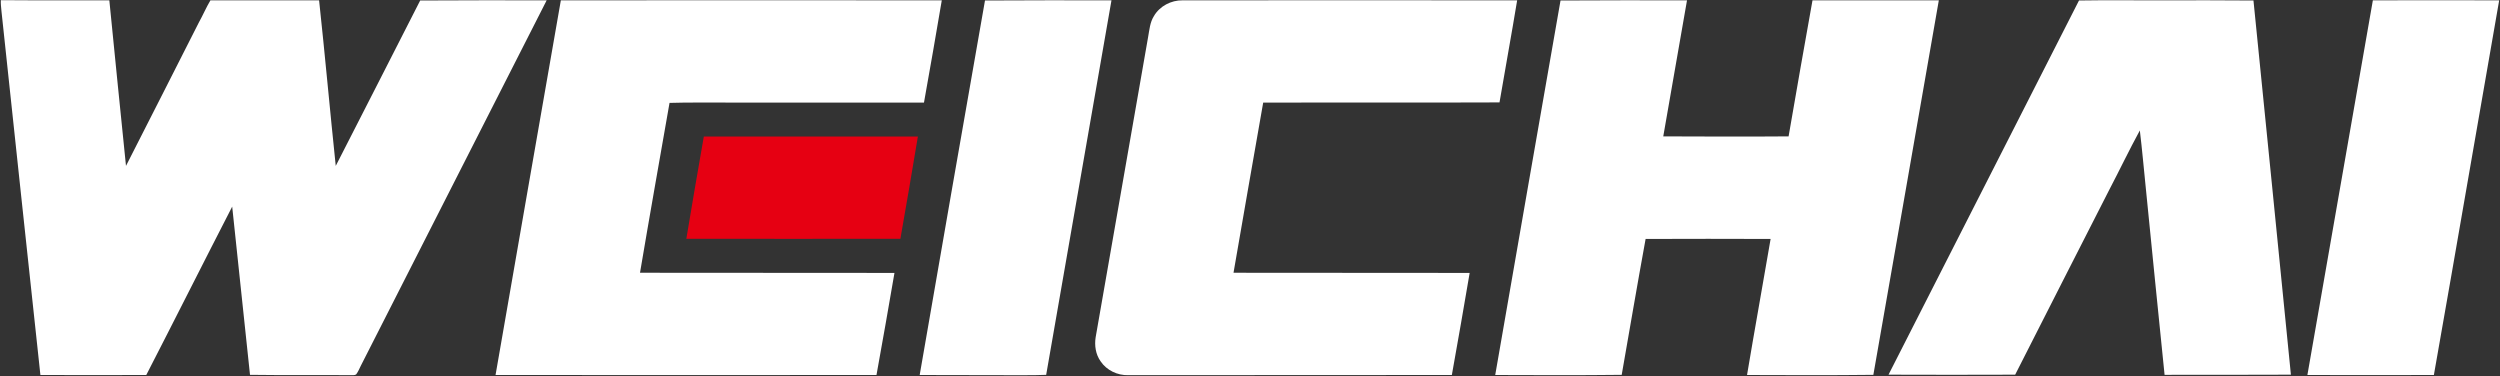
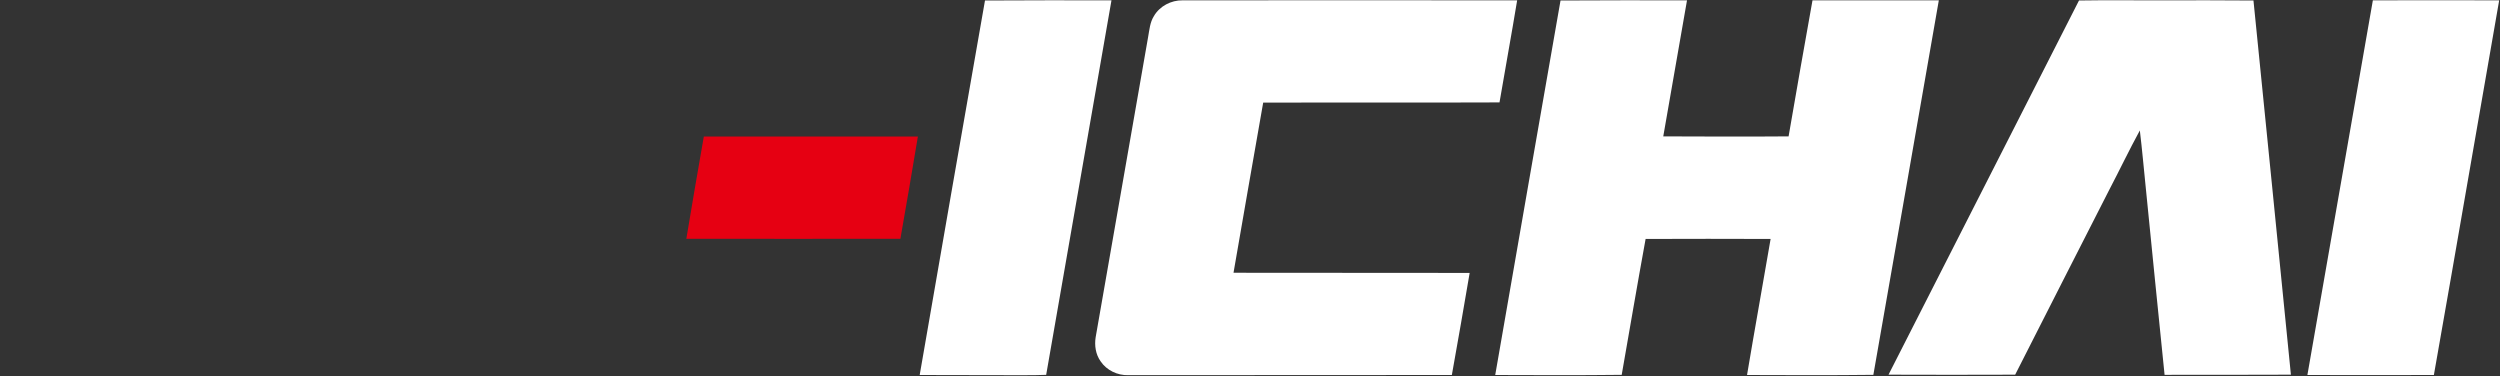
<svg xmlns="http://www.w3.org/2000/svg" version="1.2" viewBox="0 0 1516 228" width="1516" height="228">
  <rect x="0" y="0" width="1516" height="228" fill="#333333" stroke="none" />
  <title>Weichai_Logo_Transparent3-svg</title>
  <style>
		.s0 { fill: #ffffff } 
		.s1 { fill: #e60012 } 
	</style>
  <g id="#231815ff">
-     <path id="Layer" class="s0" d="m0.5 0.1c21.9 0.2 43.9 0 65.8 0.1 3.4 33.5 6.6 66.9 10.1 100.4 14.8-28.9 29.4-57.9 44.1-86.8 2.5-4.5 4.5-9.2 7.1-13.6 22 0 43.9 0 65.9 0 3.6 33.4 6.6 67 10.1 100.4 17.2-33.4 34.1-66.9 51.2-100.3 25.5-0.2 51.1-0.1 76.7-0.1-37.5 73.9-75.2 147.7-112.7 221.6-0.9 1.8-1.6 3.6-2.8 5.2-0.9 0.7-2.1 0.4-3.2 0.5-20.4-0.2-40.8 0.1-61.2-0.2-3.6-34-7.2-68-10.8-102-17.5 34-34.6 68.1-52.1 102.1q-32.1 0.1-64.2 0c-8-73.5-15.7-147-23.6-220.5-0.2-2.3-0.5-4.5-0.4-6.8zm339.6 0.1c77-0.1 154 0 231 0-3.5 20.7-7.1 41.4-10.8 62-39.2 0-78.4 0-117.5 0-12.3 0.1-24.6-0.2-36.8 0.2-6 34.3-12.1 68.6-17.9 103 51.4 0.1 102.8 0 154.3 0.1q-5.3 31-10.9 61.9-115.5 0.1-231 0c13.1-75.7 26.4-151.4 39.6-227.2z" />
    <path id="Layer" class="s0" d="m597.3 0.3c25.5-0.2 51.1-0.1 76.7-0.1-13.2 75.7-26.4 151.4-39.6 227.1-9.2 0.4-18.4 0.1-27.6 0.2-16.4-0.1-32.7 0-49.1-0.1 13.1-75.7 26.3-151.4 39.6-227.1zm102.4 9.5c3.5-6.1 10.5-9.7 17.4-9.6 67.7 0 135.3-0.1 202.9 0-3.4 20.7-7.2 41.3-10.7 61.9-47.8 0.2-95.5 0-143.3 0.1-6 34.4-12.1 68.8-18 103.2 47.7 0.1 95.5 0 143.2 0.1-3.5 20.6-7.1 41.3-10.8 61.9-65.4 0.1-130.8 0-196.2 0.1-6.6 0.2-13.2-3-16.8-8.4-3-4.2-3.8-9.6-3-14.6q15.9-91 31.8-182c0.8-4.3 1.1-8.9 3.5-12.7zm246.6-9.5c25.5-0.2 51.1-0.1 76.7-0.1-4.7 27.5-9.7 55-14.4 82.5 25.3 0.1 50.7 0.2 76 0 4.8-27.5 9.5-55 14.5-82.5q38.3 0 76.6 0c-13.2 75.7-26.4 151.4-39.7 227.1-25.5 0.3-51.1 0.2-76.6 0.1 4.6-27.5 9.6-55 14.3-82.5-25.2-0.1-50.5-0.1-75.8 0-5 27.4-9.7 55-14.5 82.4-25.6 0.3-51.2 0.2-76.7 0.1 13.1-75.7 26.4-151.4 39.6-227.1zm314.4 0c16.8-0.3 33.6 0 50.4-0.1 18.5 0 36.9-0.1 55.4 0.1 7.6 75.6 15.2 151.3 22.7 226.9-25.5 0.1-51.1 0.1-76.6 0.1-3.9-37.8-7.6-75.6-11.4-113.4-1.2-11.6-2.2-23.3-3.6-34.8-6.5 11.9-12.4 24.3-18.7 36.3-19 37.3-38 74.5-56.9 111.8-25.6 0.1-51.2 0.1-76.8 0q57.7-113.4 115.5-226.9zm178.2-0.1q38.3-0.1 76.6 0c-9.6 55.6-19.4 111.2-29 166.8-3.6 20.1-7 40.3-10.6 60.4q-38.4 0.1-76.7 0 19.8-113.6 39.7-227.2z" />
  </g>
  <g id="#e60012ff">
    <path id="Layer" class="s1" d="m426.8 82.8c43.3 0 86.6 0 129.8 0-3.4 20.7-7 41.3-10.6 62-43.3 0-86.5 0.1-129.8 0 3.4-20.7 7-41.3 10.6-62z" />
  </g>
</svg>